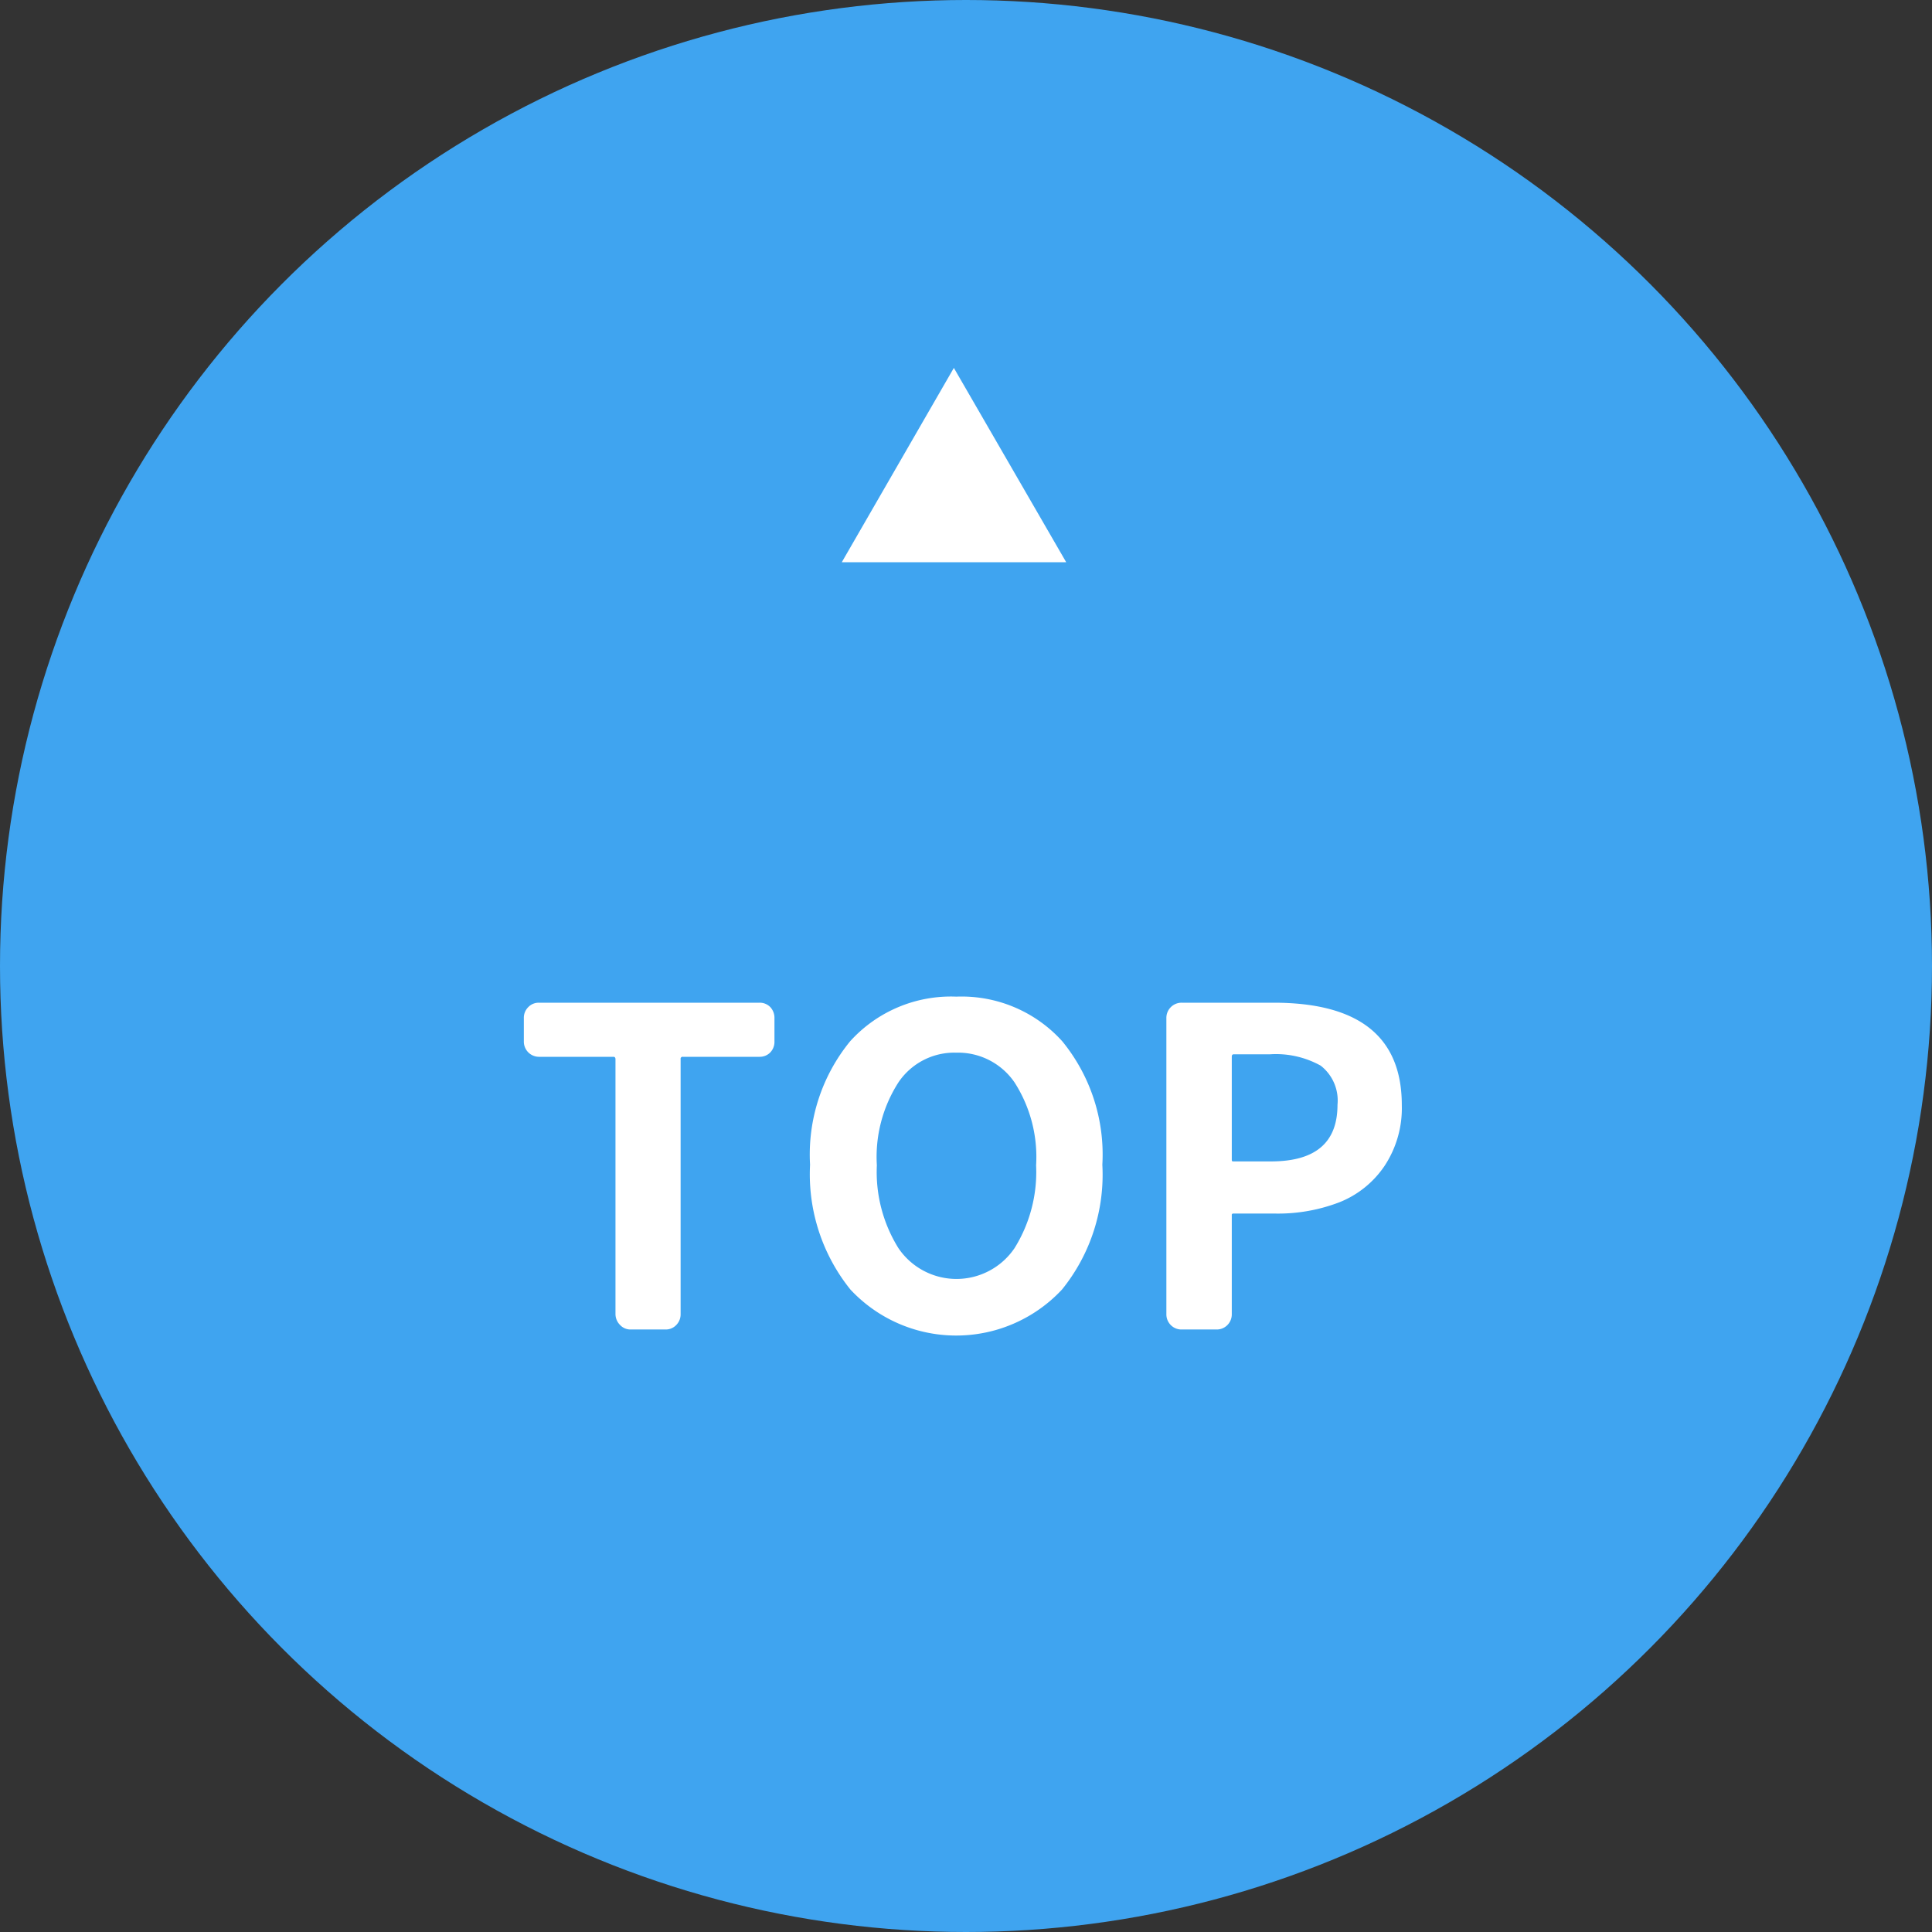
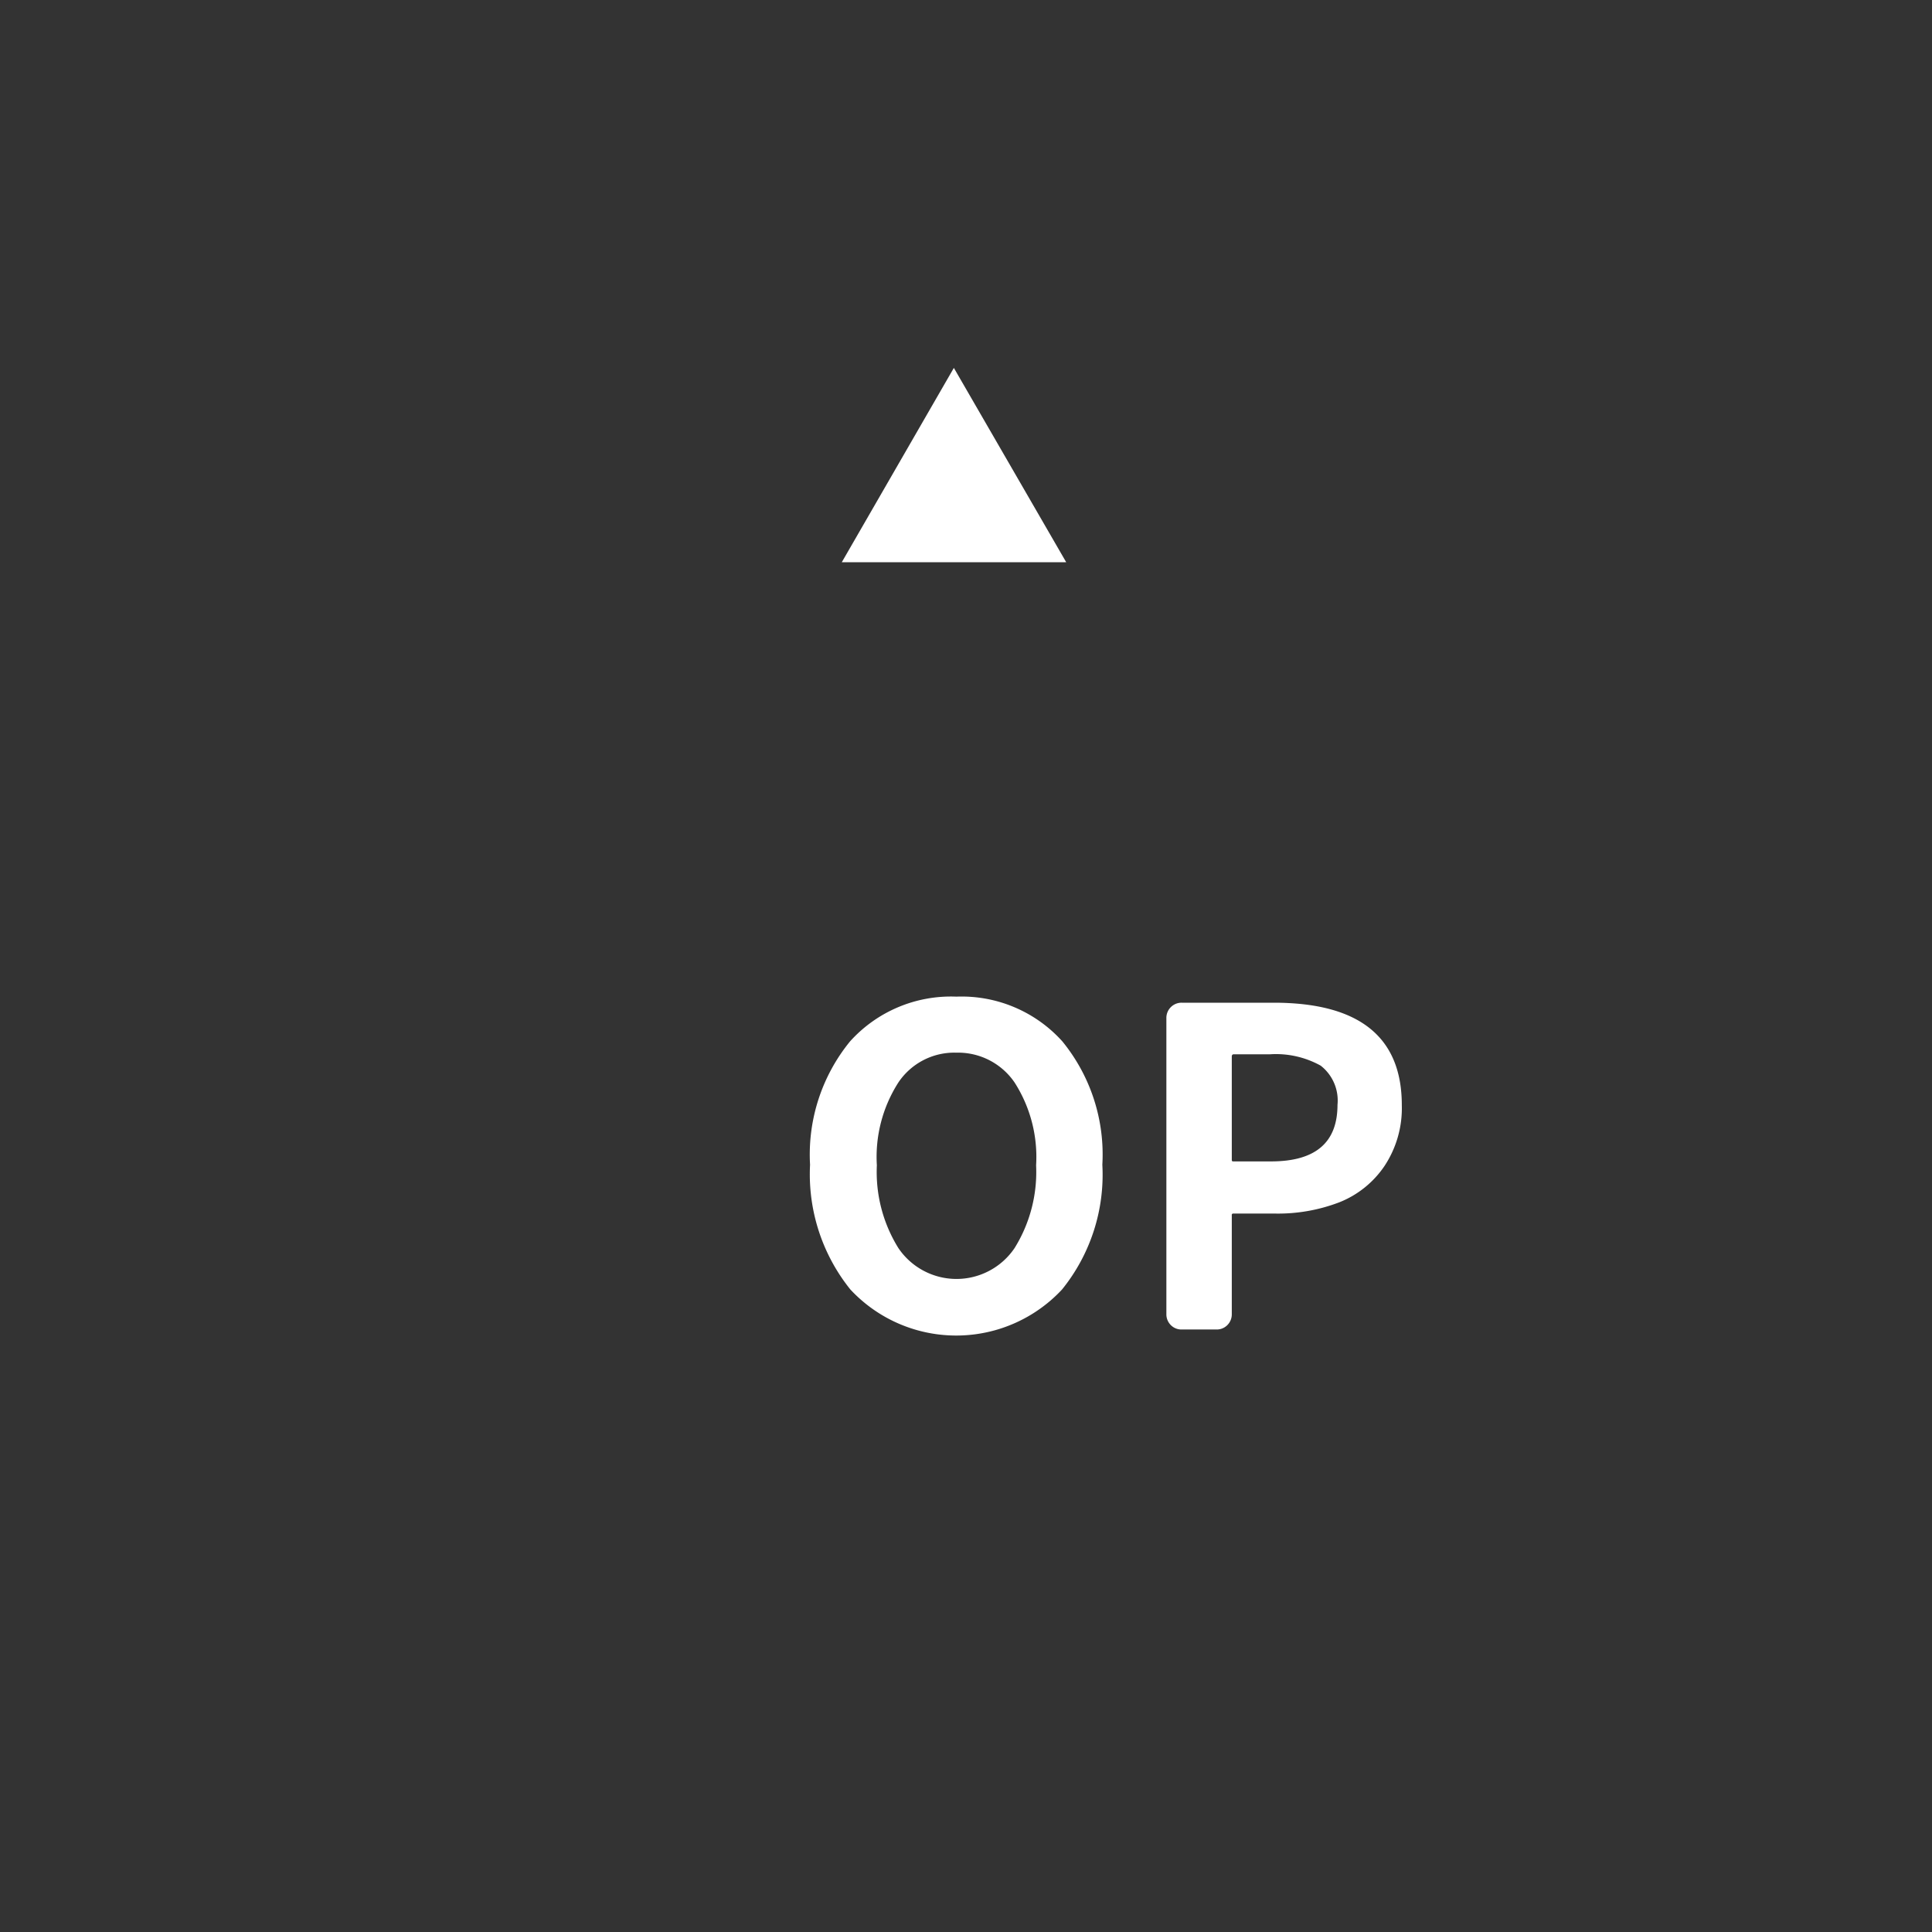
<svg xmlns="http://www.w3.org/2000/svg" viewBox="0 0 70 70">
  <rect x="0" y="0" width="70" height="70" fill="#333333" stroke="none" />
  <defs>
    <style>.cls-1{fill:#3fa4f0;}.cls-2{fill:#fff;}</style>
  </defs>
  <g id="レイヤー_2" data-name="レイヤー 2">
    <g id="layout">
-       <circle class="cls-1" cx="35" cy="35" r="35" />
      <polygon class="cls-2" points="34.56 13.33 30.5 20.37 38.63 20.37 34.56 13.33" />
-       <path class="cls-2" d="M22.85,48.17a.51.51,0,0,1-.38-.16.56.56,0,0,1-.17-.4V38.37s0-.08-.07-.08H19.52a.55.55,0,0,1-.54-.54v-.86a.54.54,0,0,1,.16-.4.52.52,0,0,1,.38-.16h8a.53.53,0,0,1,.39.16.57.57,0,0,1,.15.4v.86a.55.55,0,0,1-.15.38.53.53,0,0,1-.39.16H24.74a.07.07,0,0,0-.08.08v9.24a.55.55,0,0,1-.16.4.52.52,0,0,1-.38.16Z" />
-       <path class="cls-2" d="M38.48,46.72a5.24,5.24,0,0,1-7.67,0,6.66,6.66,0,0,1-1.46-4.52,6.48,6.48,0,0,1,1.45-4.47,4.92,4.92,0,0,1,3.85-1.62,4.91,4.91,0,0,1,3.84,1.62,6.48,6.48,0,0,1,1.45,4.47A6.61,6.61,0,0,1,38.48,46.72Zm-5.93-1.5a2.54,2.54,0,0,0,4.21,0,5.22,5.22,0,0,0,.78-3,5,5,0,0,0-.78-3,2.48,2.48,0,0,0-2.11-1.08,2.44,2.44,0,0,0-2.1,1.08,5,5,0,0,0-.78,3A5.22,5.22,0,0,0,32.55,45.22Z" />
+       <path class="cls-2" d="M38.48,46.72a5.24,5.24,0,0,1-7.67,0,6.66,6.66,0,0,1-1.46-4.52,6.48,6.48,0,0,1,1.45-4.47,4.92,4.92,0,0,1,3.85-1.62,4.91,4.91,0,0,1,3.84,1.62,6.48,6.48,0,0,1,1.45,4.47A6.61,6.61,0,0,1,38.48,46.72Zm-5.93-1.5a2.54,2.54,0,0,0,4.21,0,5.22,5.22,0,0,0,.78-3,5,5,0,0,0-.78-3,2.48,2.48,0,0,0-2.11-1.08,2.44,2.44,0,0,0-2.1,1.08,5,5,0,0,0-.78,3A5.22,5.22,0,0,0,32.55,45.22" />
      <path class="cls-2" d="M42.82,48.17a.54.54,0,0,1-.4-.16.55.55,0,0,1-.16-.4V36.89a.55.55,0,0,1,.56-.56h3.33q4.64,0,4.64,3.71a3.79,3.79,0,0,1-.63,2.21,3.55,3.55,0,0,1-1.63,1.31,6.2,6.2,0,0,1-2.32.41H44.69a.05.05,0,0,0-.06.06v3.58a.55.55,0,0,1-.16.4.54.54,0,0,1-.4.16ZM44.63,42c0,.06,0,.08.06.08h1.36c1.61,0,2.41-.68,2.41-2.05a1.6,1.6,0,0,0-.61-1.42A3.34,3.34,0,0,0,46,38.2H44.69s-.06,0-.06.08Z" />
    </g>
  </g>
</svg>